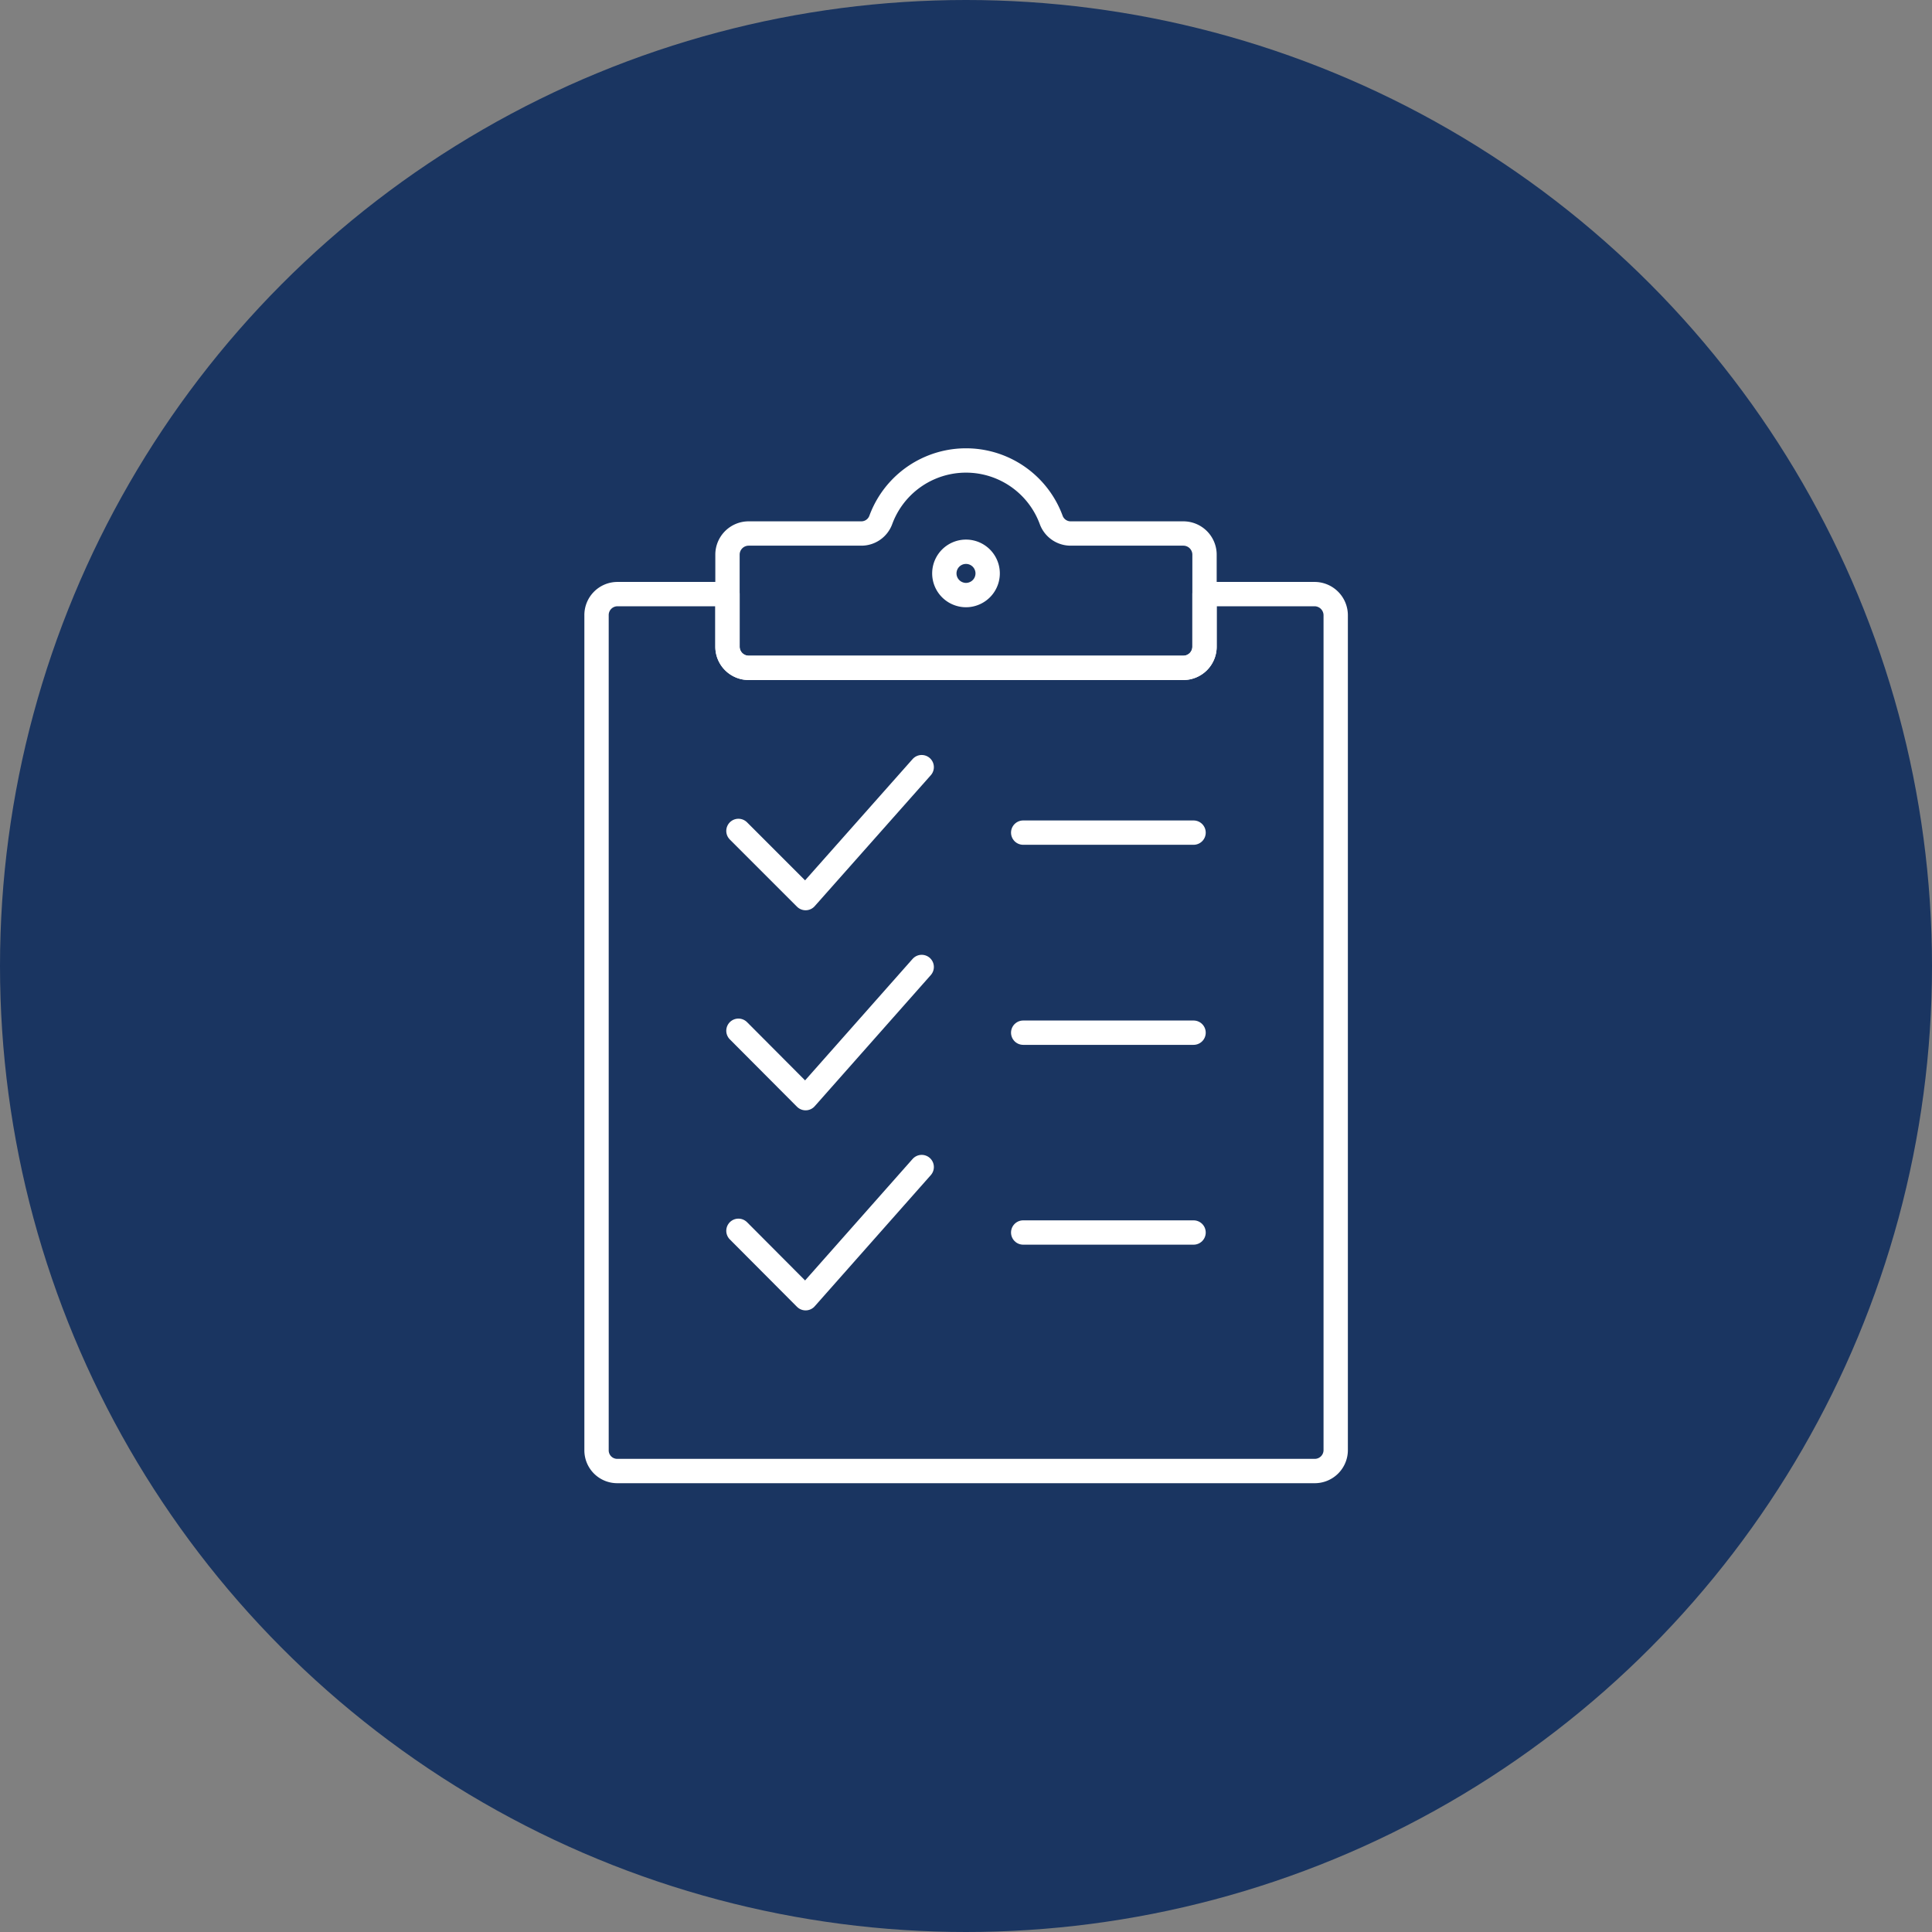
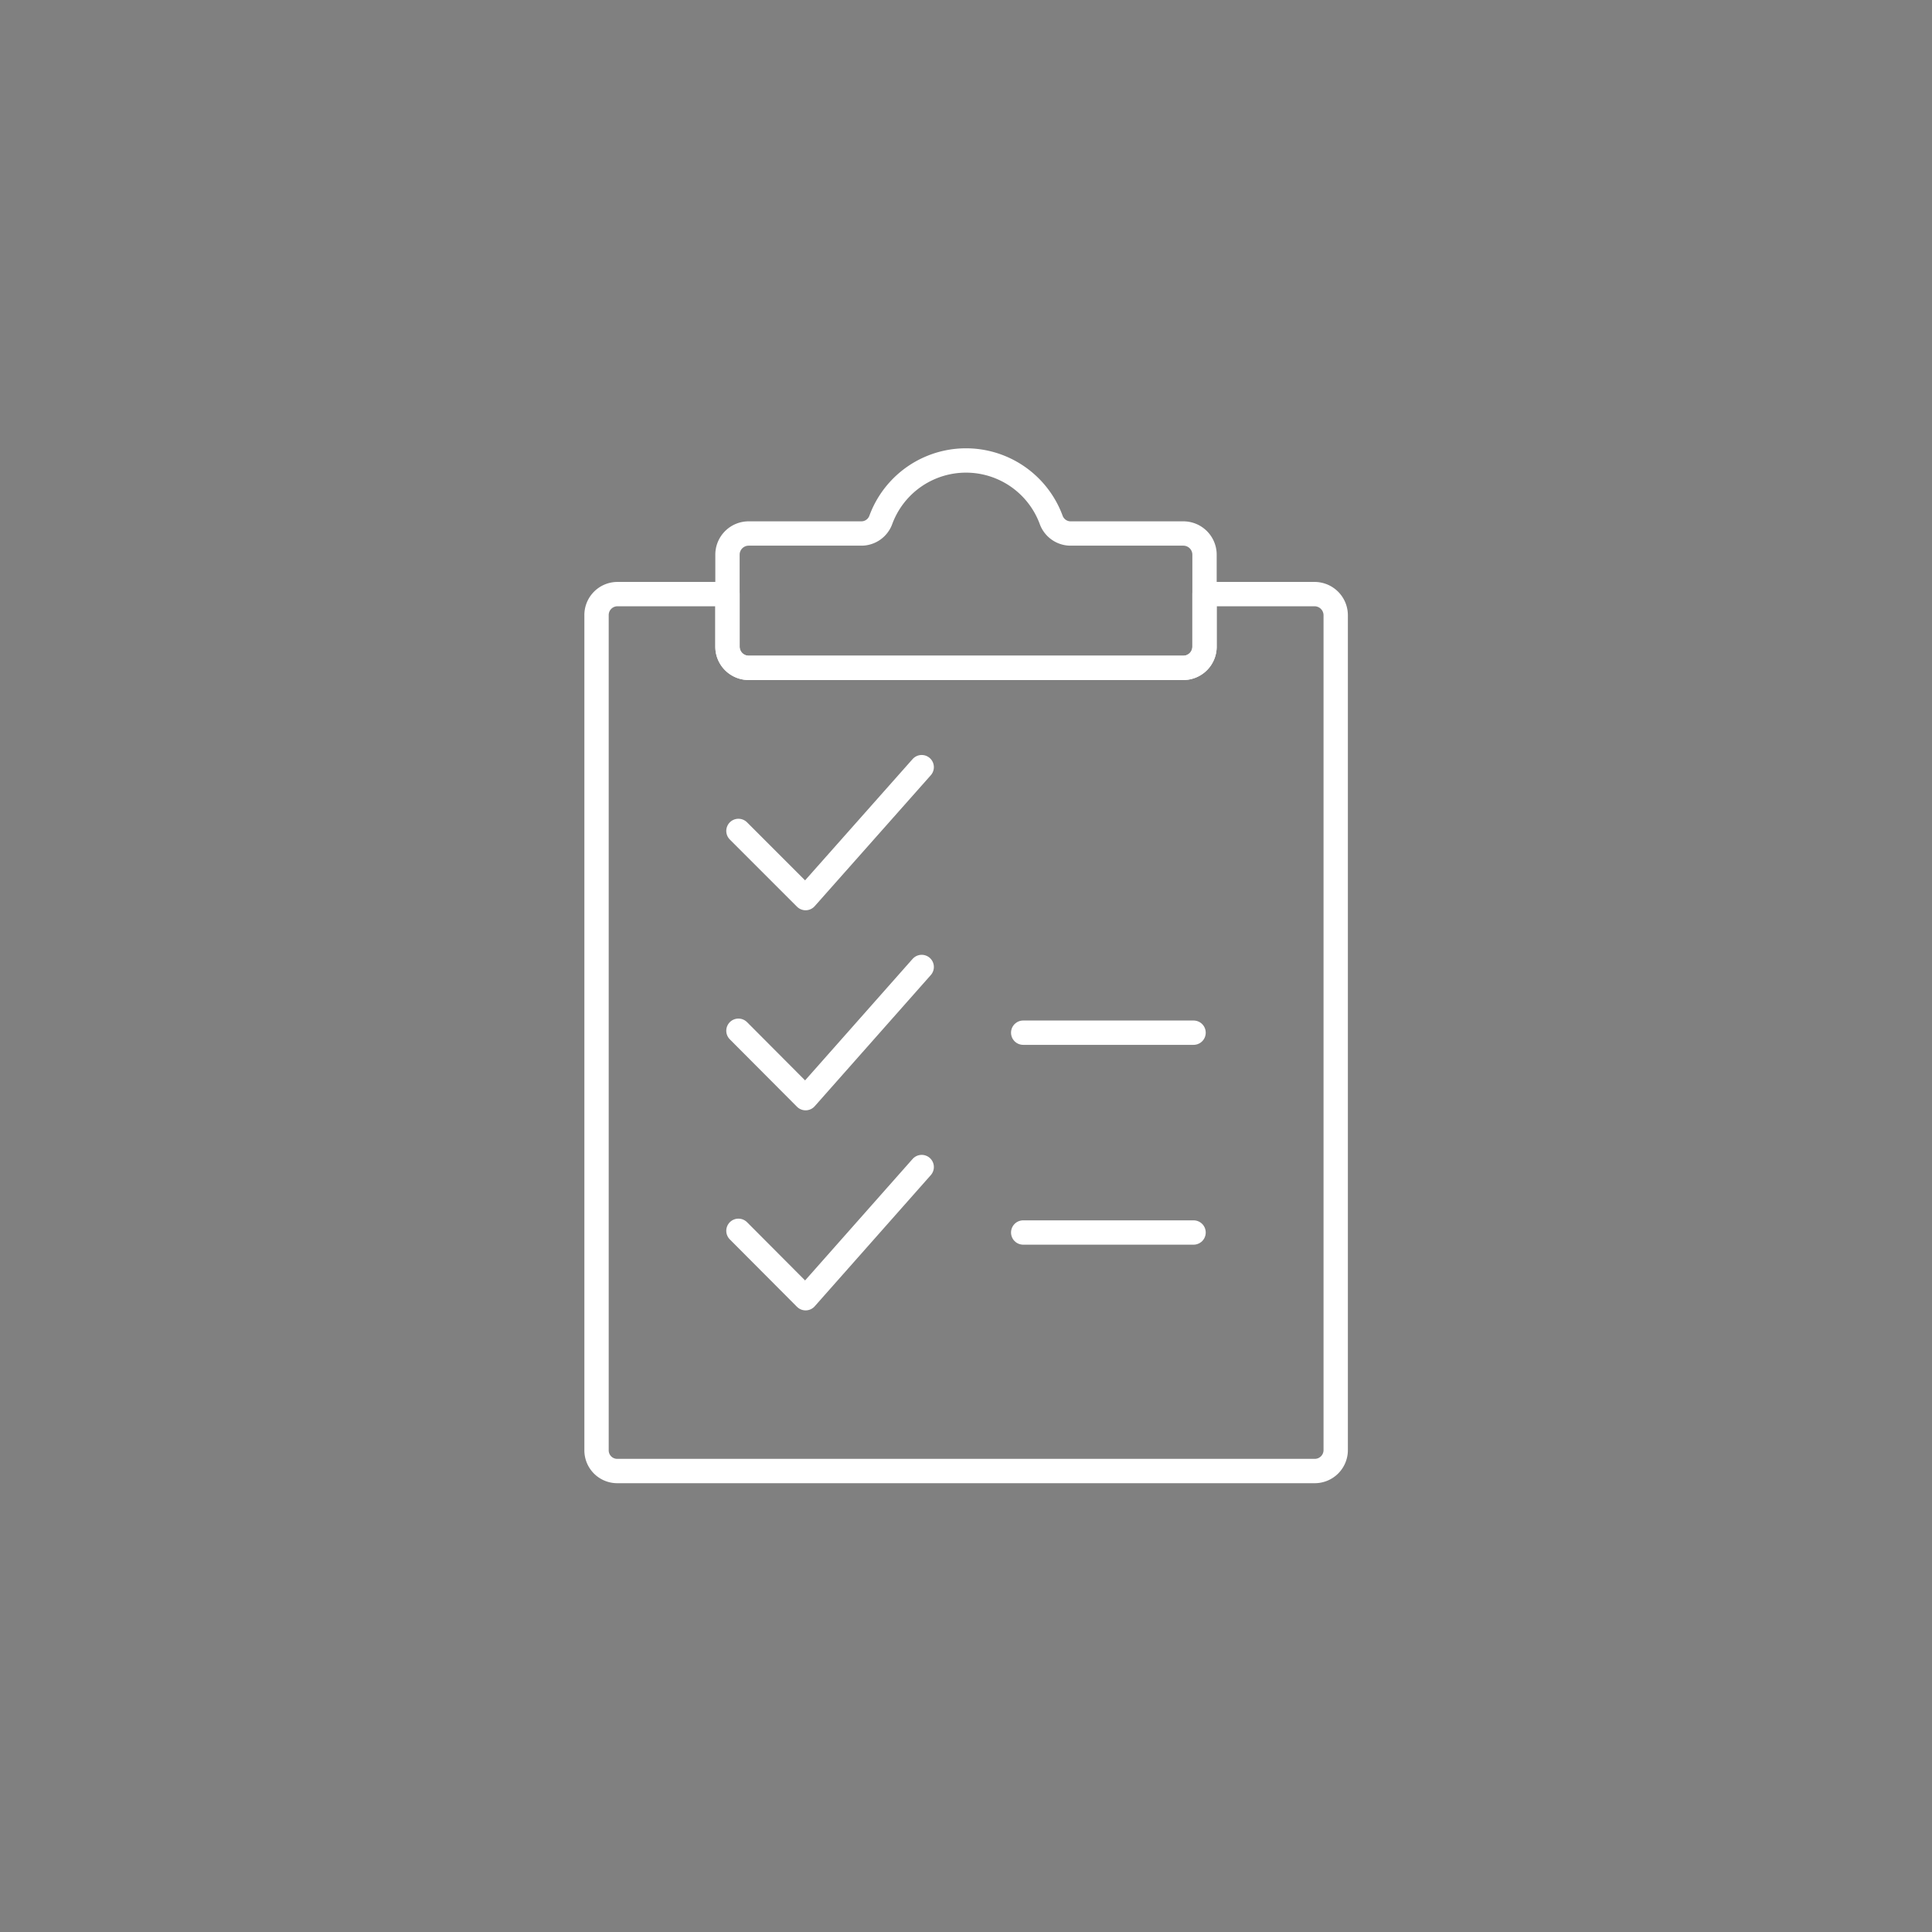
<svg xmlns="http://www.w3.org/2000/svg" viewBox="0 0 79.38 79.38">
  <rect x="0" y="0" width="79.38" height="79.38" fill="#808080" stroke="none" />
  <defs>
    <style>.cls-1{fill:#1a3561;}.cls-2,.cls-3{fill:none;stroke:#fff;}.cls-2{stroke-linecap:round;stroke-linejoin:round;}.cls-3{stroke-miterlimit:10;}</style>
  </defs>
  <g id="Layer_2" data-name="Layer 2">
    <g id="Layer_1-2" data-name="Layer 1">
-       <circle class="cls-1" cx="39.69" cy="39.69" r="39.69" />
      <path class="cls-2" d="M54.88,25.28v34.3a.86.86,0,0,1-.87.86H25.37a.85.85,0,0,1-.86-.86V25.28a.86.86,0,0,1,.86-.87h4.52v2.16a.87.87,0,0,0,.87.87H48.62a.87.87,0,0,0,.87-.87V24.41H54A.87.87,0,0,1,54.88,25.28Z" />
-       <path class="cls-3" d="M40.58,23.56a.89.89,0,0,1-.63.85.87.87,0,0,1-.52,0,.89.89,0,0,1-.63-.85.89.89,0,0,1,1.78,0Z" />
      <path class="cls-2" d="M44,21.92a.85.85,0,0,1-.81-.56,3.73,3.73,0,0,0-7,0,.85.85,0,0,1-.81.56H30.76a.87.87,0,0,0-.87.87v3.78a.87.87,0,0,0,.87.87H48.62a.87.87,0,0,0,.87-.87V22.79a.87.87,0,0,0-.87-.87Z" />
      <polyline class="cls-2" points="30.34 34.14 33.1 36.9 37.87 31.52" />
-       <line class="cls-2" x1="42.04" y1="34.21" x2="49.04" y2="34.21" />
      <polyline class="cls-2" points="30.34 42.35 33.1 45.12 37.87 39.73" />
      <line class="cls-2" x1="42.04" y1="42.43" x2="49.04" y2="42.43" />
      <polyline class="cls-2" points="30.34 50.57 33.1 53.34 37.87 47.95" />
      <line class="cls-2" x1="42.04" y1="50.64" x2="49.04" y2="50.64" />
    </g>
  </g>
</svg>